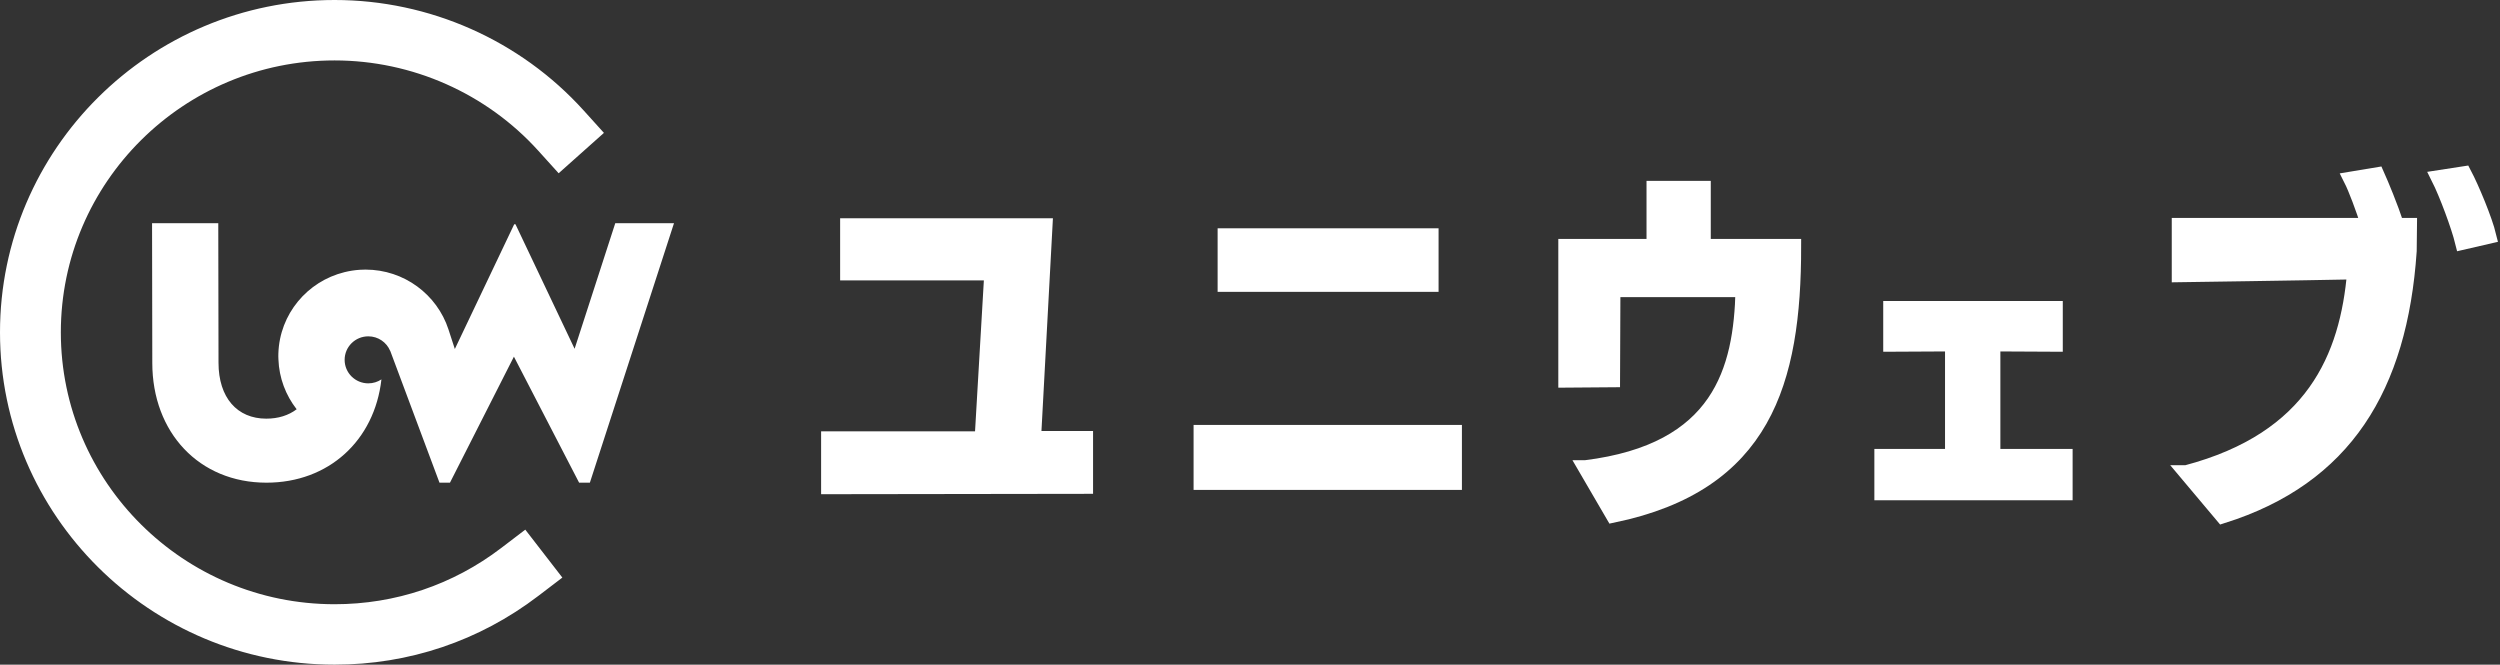
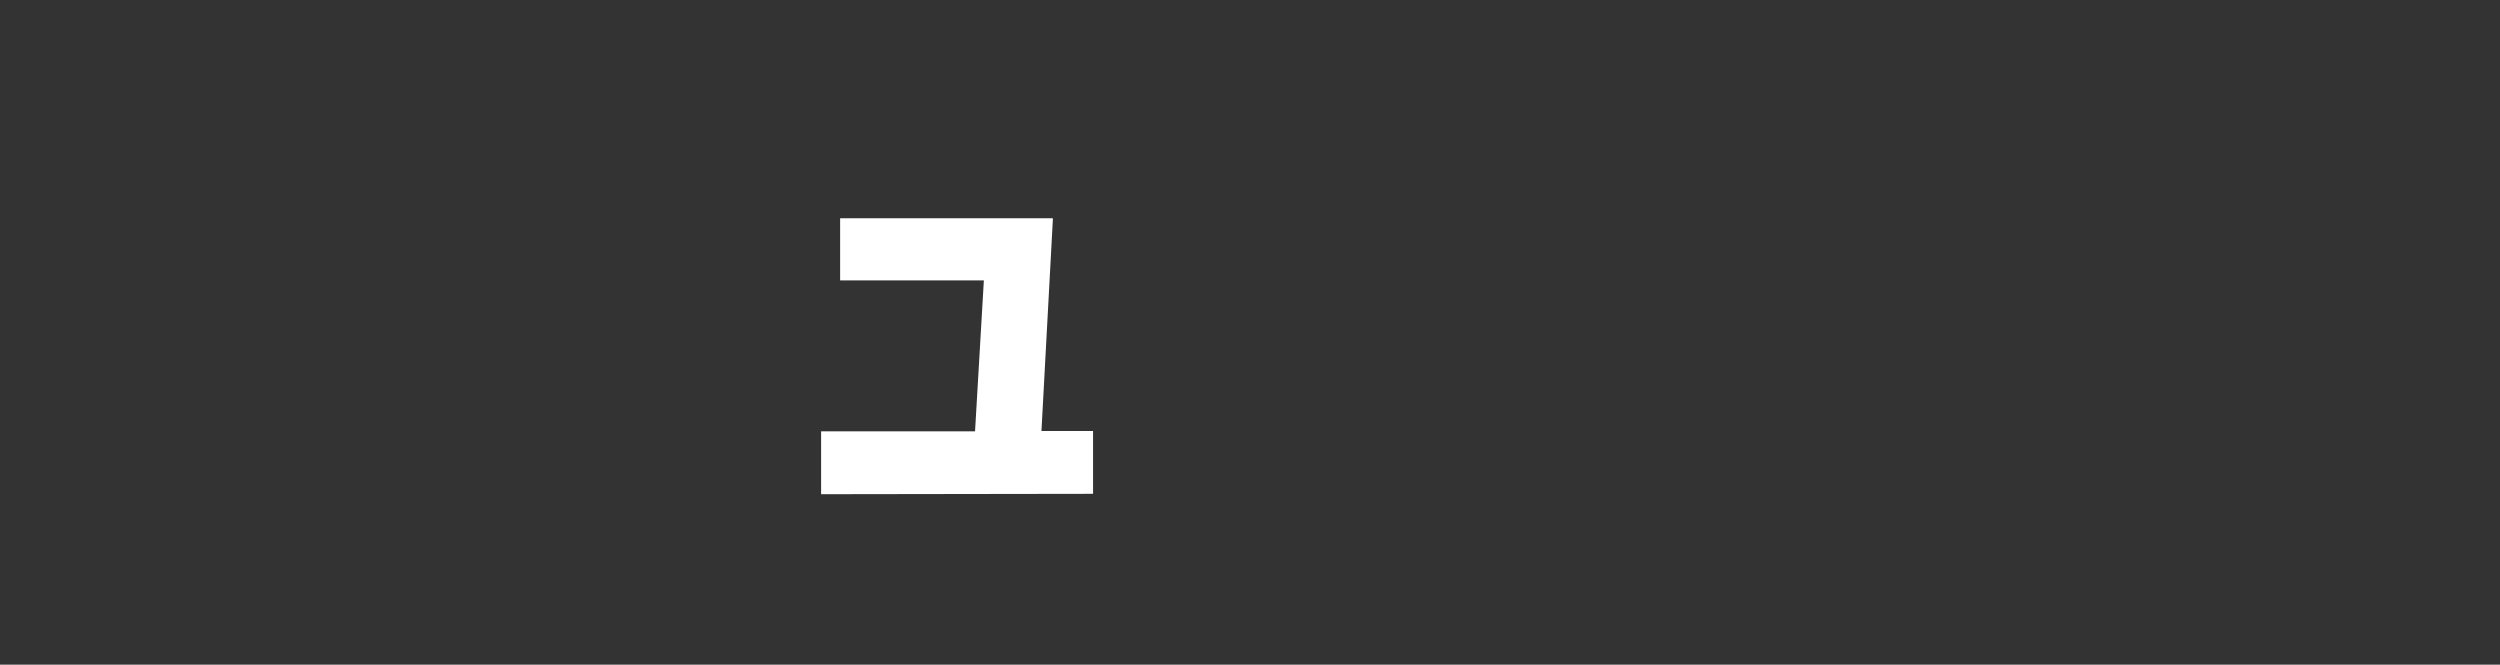
<svg xmlns="http://www.w3.org/2000/svg" width="662" height="176" viewBox="0 0 662 176" fill="none">
  <rect x="0" y="0" width="662" height="176" fill="#333333" stroke="none" />
  <g clip-path="url(#clip0_439_373)">
-     <path d="M142.522 157.814L148.912 152.944L139.094 140.251L132.705 145.121C119.95 154.848 104.702 159.999 88.593 159.999C48.621 159.999 16.109 127.704 16.109 88C16.109 48.296 48.621 16.001 88.593 16.001C109.137 16.001 128.81 24.728 142.547 39.923L147.929 45.88L159.921 35.188L154.54 29.232C137.743 10.655 113.708 0 88.593 0C39.738 0 0 39.472 0 88C0 136.528 39.738 176 88.593 176C108.29 176 126.93 169.714 142.522 157.814ZM162.92 59.11L152.156 92.357L136.502 59.391H136.158L120.442 92.418L118.881 87.622L118.746 87.207C115.736 78.028 107.048 71.389 96.788 71.389C96.297 71.389 95.805 71.413 95.314 71.437C93.913 71.523 92.537 71.743 91.21 72.072C81.38 74.489 74.044 83.154 73.713 93.59C73.713 93.834 73.7 94.078 73.7 94.322C73.7 94.591 73.7 94.859 73.725 95.128C73.897 100.108 75.679 104.685 78.554 108.371C76.416 109.994 73.688 110.86 70.505 110.86C62.814 110.86 57.862 105.319 57.862 96.043L57.8 59.11H40.266L40.328 96.092C40.328 114.534 52.738 127.814 70.555 127.814C87.044 127.814 99.184 116.634 101.003 100.462C100.008 101.121 98.816 101.511 97.526 101.511C94.061 101.511 91.259 98.728 91.259 95.287C91.259 91.845 94.061 89.062 97.526 89.062C100.131 89.062 102.355 90.636 103.301 92.882H103.325L110.698 112.618L116.375 127.814H119.152L136.084 94.444L153.348 127.814H156.198L178.476 59.098H162.907L162.92 59.11Z" fill="white" />
    <path d="M219.43 128.863V116.219H260.077L262.645 72.255H224.468V59.806H276.702L273.667 116.121H287.441V128.766L219.442 128.863H219.43Z" fill="white" stroke="white" stroke-width="4" stroke-miterlimit="10" />
-     <path d="M318.061 127.728V114.522H385.114V127.728H318.061ZM324.426 75.282V62.454H378.933V75.282H324.426Z" fill="white" stroke="white" stroke-width="4" stroke-miterlimit="10" />
-     <path d="M419.875 123.859C455.497 119.429 461.088 98.008 461.567 76.686H427.088L426.99 100.547L414.641 100.645V65.274H437.999V49.895H451.012V65.274H474.948C474.948 101.218 467.072 128.107 427.174 136.406L419.863 123.859H419.875Z" fill="white" stroke="white" stroke-width="4" stroke-miterlimit="10" />
-     <path d="M498.331 130.462V120.881H517.045V91.051L500.678 91.137V81.714H544.225V91.137L527.698 91.051V120.881H546.829V130.462H498.331Z" fill="white" stroke="white" stroke-width="4" stroke-miterlimit="10" />
-     <path d="M578.986 125.177C612.604 116.304 621.623 94.518 623.528 71.975C610.417 72.255 577.081 72.731 577.081 72.731V59.708H627.226C625.801 55.18 623.811 49.895 622.57 47.442L629.401 46.307C630.544 48.858 633.014 54.802 634.624 59.708H638.039C638.039 60.843 637.941 65.176 637.941 66.494C635.471 102.622 620.849 126.398 588.558 136.589L578.961 125.177H578.986ZM652.109 64.139C651.064 59.891 647.931 51.409 645.744 47.064L652.49 46.026C654.48 49.798 657.994 58.195 659.039 62.54L652.109 64.139Z" fill="white" stroke="white" stroke-width="4" stroke-miterlimit="10" />
  </g>
  <defs>
    <clipPath id="clip0_439_373">
      <rect width="662" height="176" fill="white" />
    </clipPath>
  </defs>
</svg>